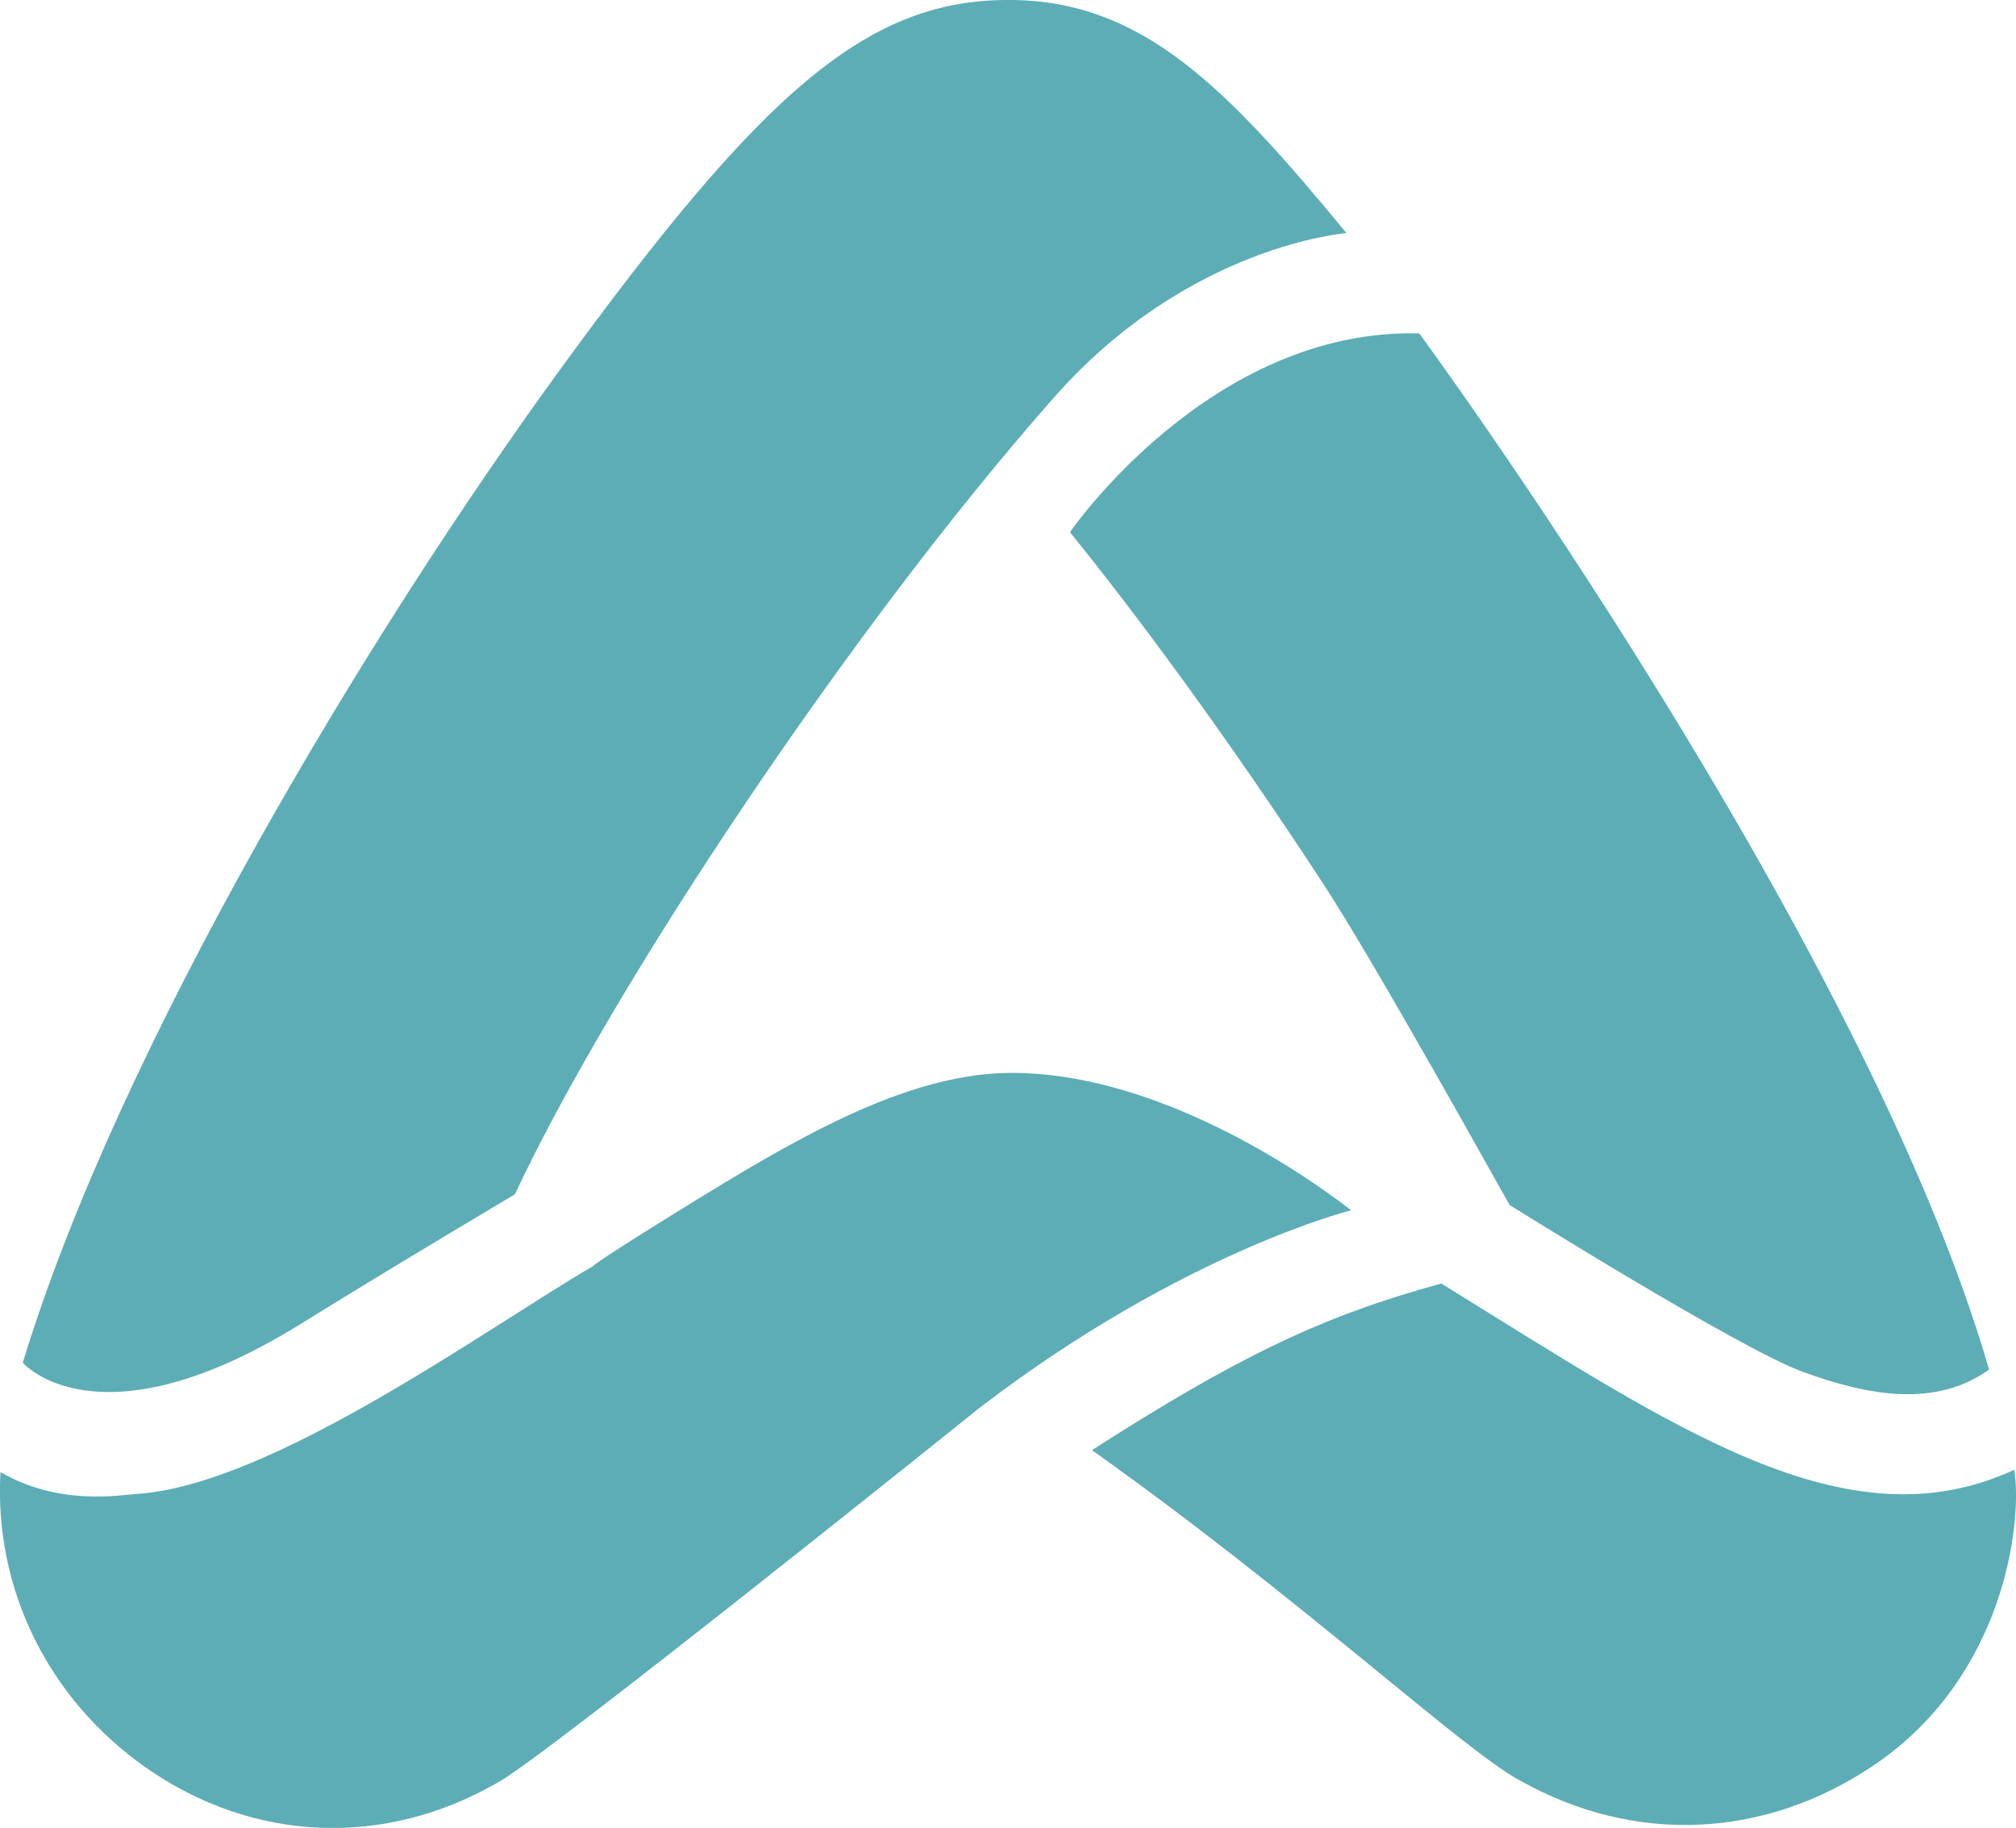
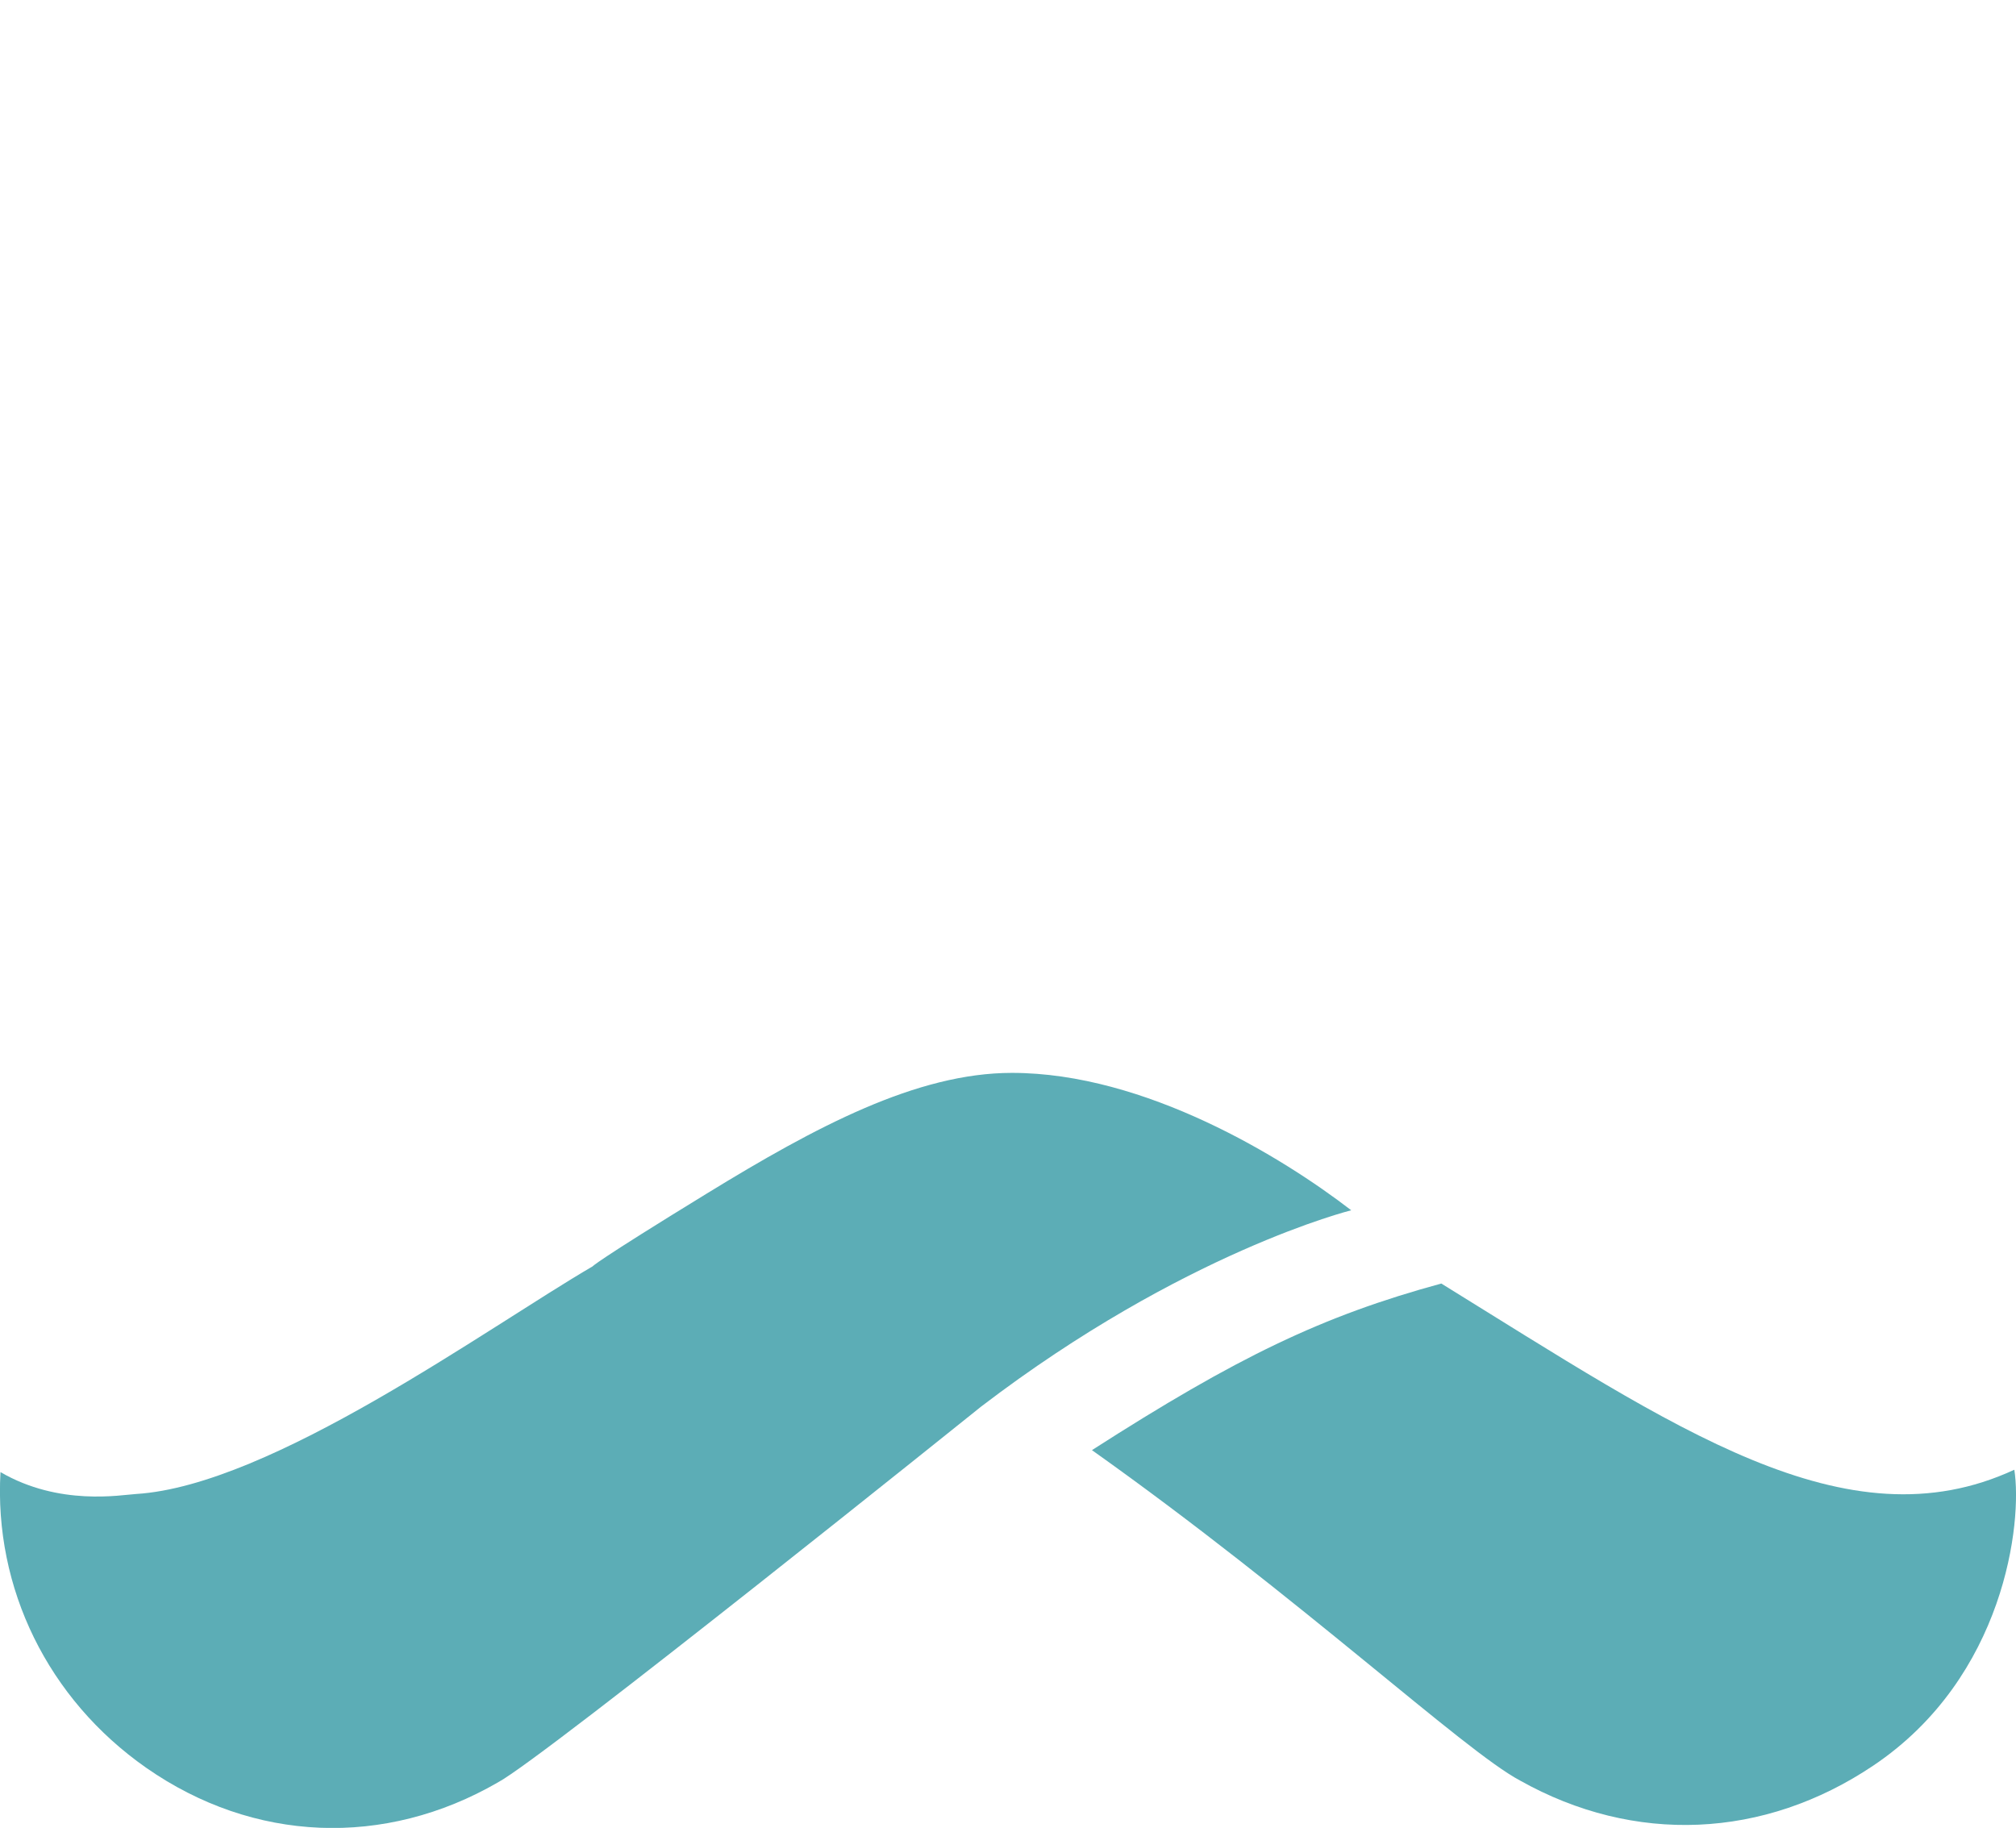
<svg xmlns="http://www.w3.org/2000/svg" version="1.1" id="Layer_1" x="0px" y="0px" viewBox="0 0 2036.4 1846.5" style="enable-background:new 0 0 2036.4 1846.5;" xml:space="preserve">
  <style type="text/css">
	.st0{fill:#5CADB6;}
</style>
-   <path class="st0" d="M520.1,1206.5c98.2-210,340.9-574.6,545.1-805.6c135.8-153.6,294.9-165.4,294.9-165.4  C1238,87.1,1153.9,1.6,1022.6,0C877.3-1.7,772.1,89.6,564.4,375.2C373.4,637.9,120.5,1056.4,23,1376.6c0,0,76,88.1,281.6-39.7  C395.8,1280.2,520.1,1206.5,520.1,1206.5" />
-   <path class="st0" d="M1433.6,336.8c-211.5-5.5-352.8,200.8-352.8,200.8c64.6,79.7,157.8,204.9,256.5,356.2  c51.8,79.4,172.9,297.6,187.6,323.5c0,0,232.2,145.2,295.9,168.4c66.8,24.4,134.2,36.5,188.4-2.2  C1883.1,947.8,1433.6,336.8,1433.6,336.8" />
  <path class="st0" d="M1022.2,1083.8c-96.2,0-198,54.3-308.1,121.8c-113.7,69.7-115.4,73.6-115.4,73.6  c-106.6,62.2-324.7,221.5-461.2,230c-15.3,0.9-77.5,12.5-137-22.1c-6.7,117.1,47.8,229.2,147.2,298.7  c108.3,75.6,240.9,81,355.5,14.6c46.2-24.6,488-379.6,488-379.6c204.5-156.2,373.7-198.2,373.7-198.2  C1295.4,1169,1156.6,1083.8,1022.2,1083.8" />
  <path class="st0" d="M1455.9,1296.6c-120.2,32.7-206.5,74.4-352.9,168.3c211,149.8,375.4,303.4,432.3,333.7  c115.7,65,246.6,59.1,356.9-15c133.2-89.4,150.8-246.3,142.5-298.9C1864.7,1563.5,1691.4,1442,1455.9,1296.6" />
</svg>